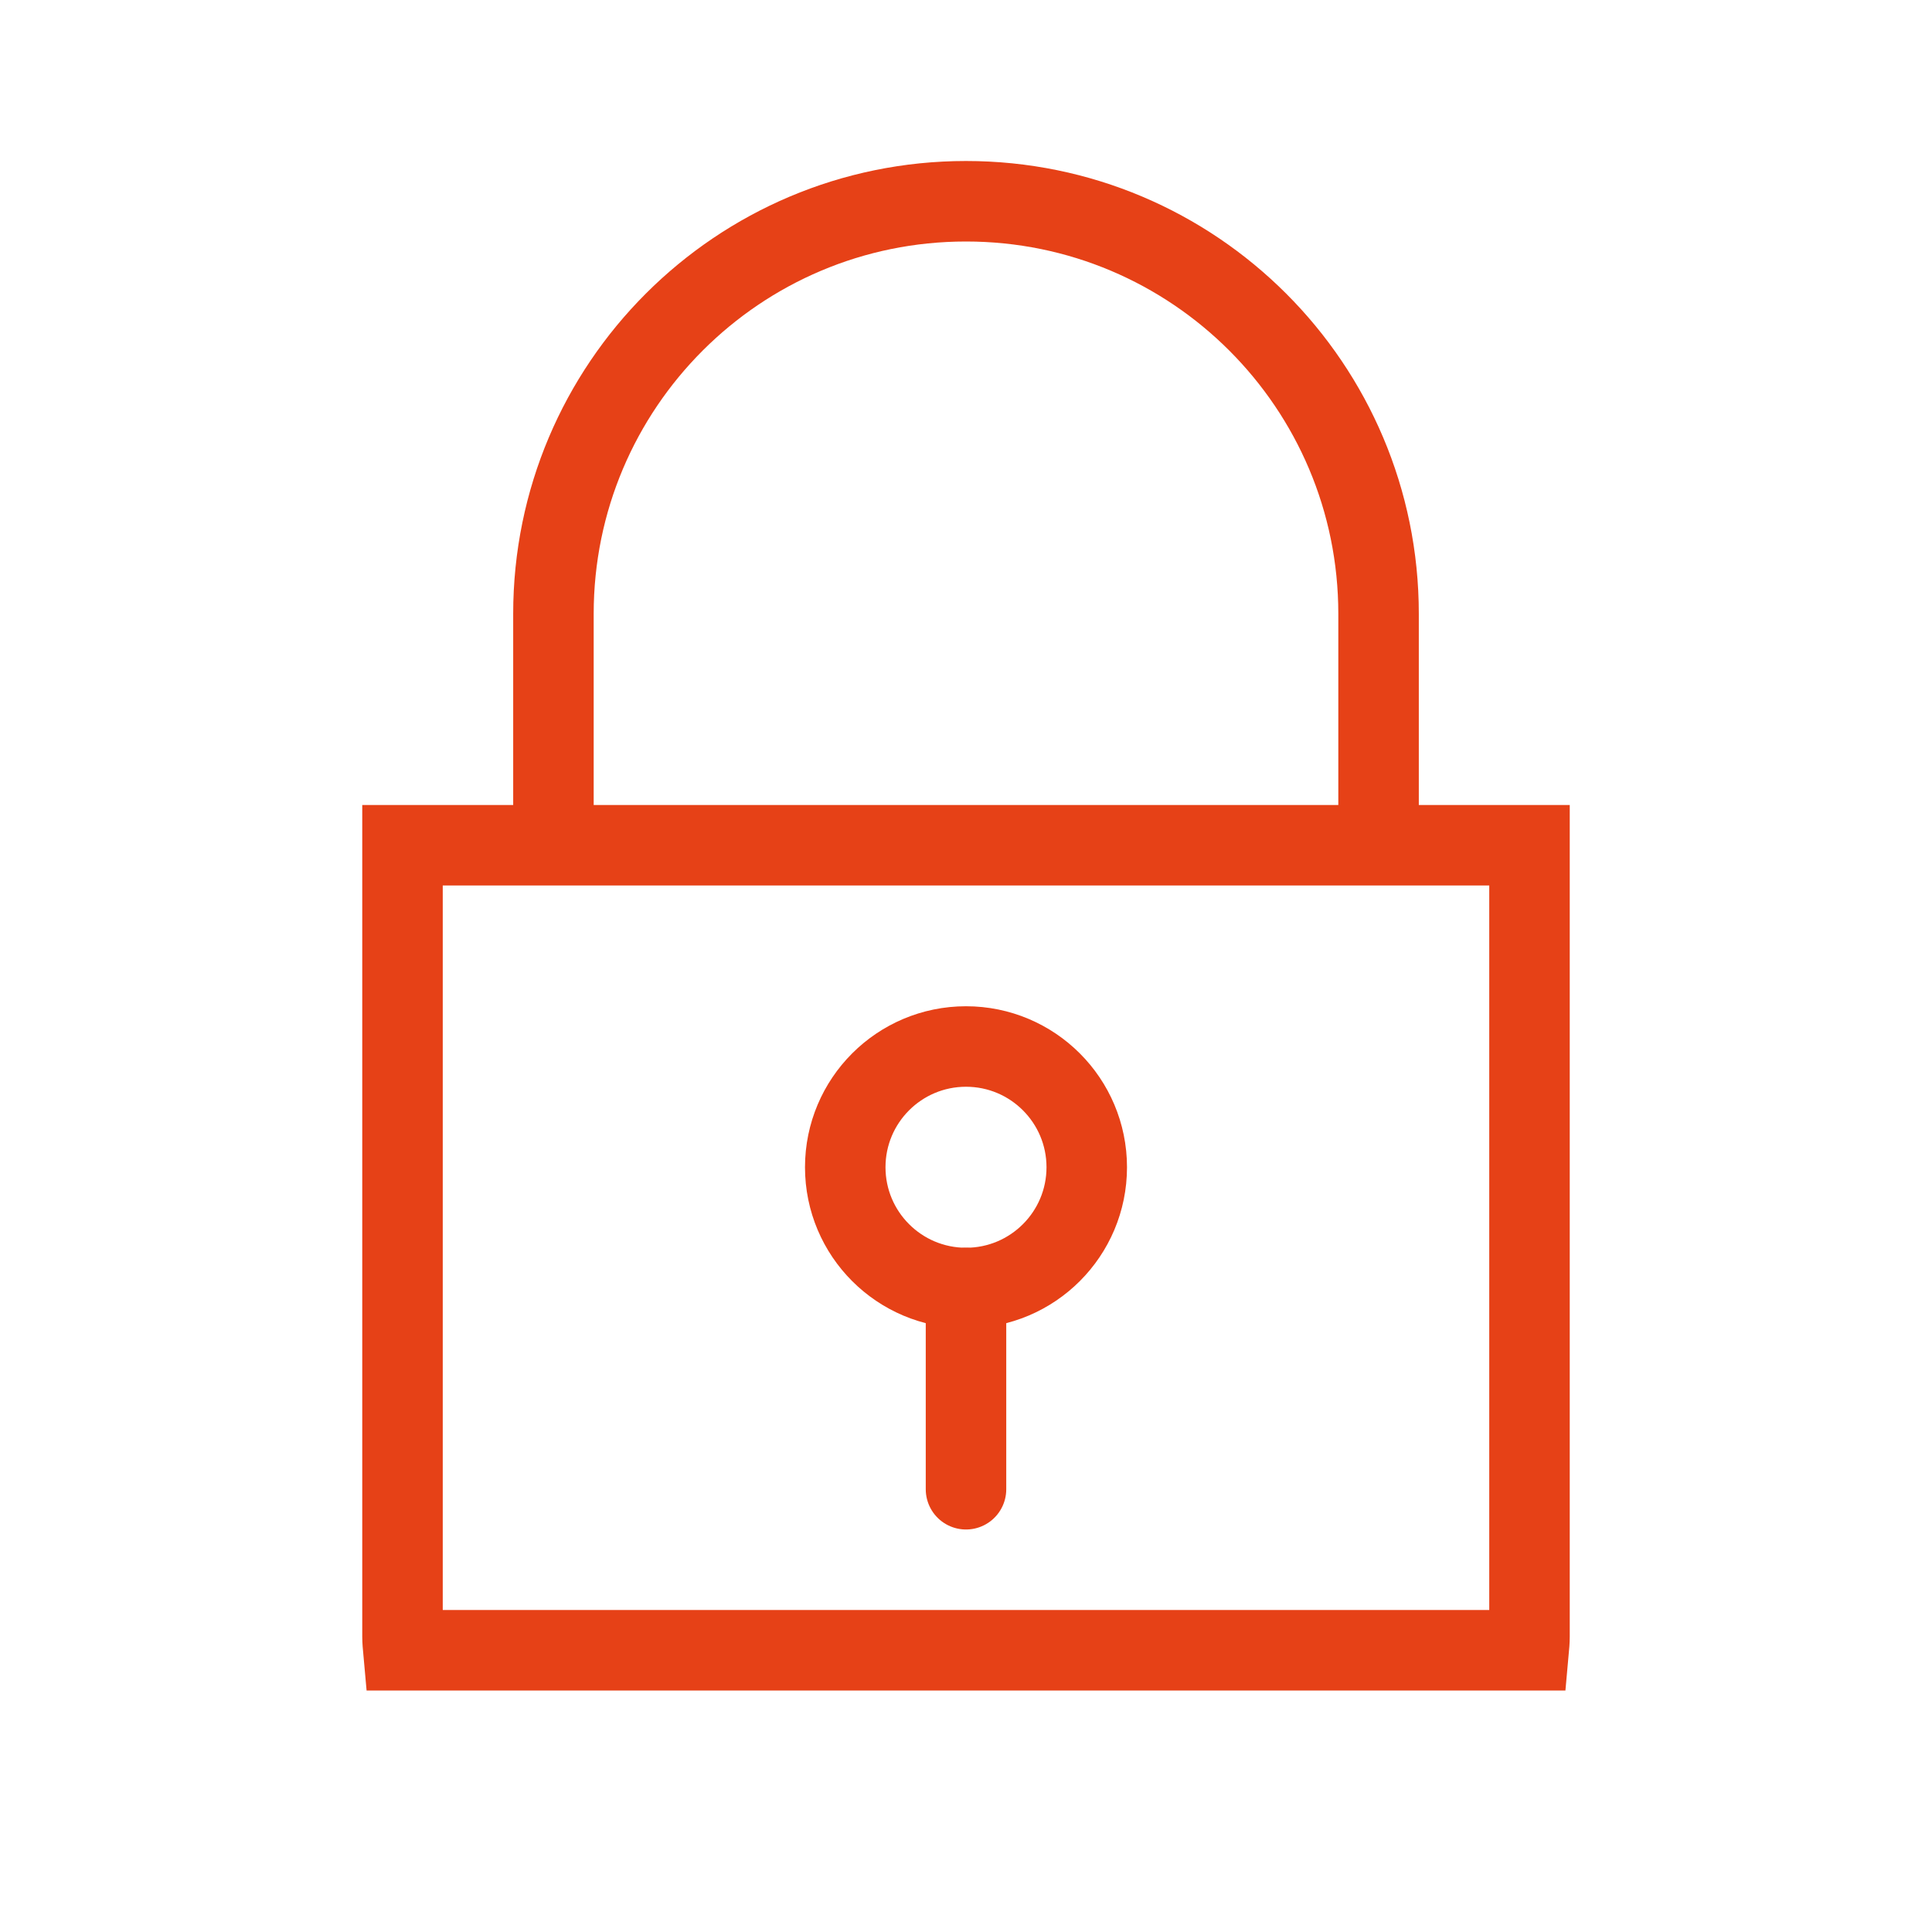
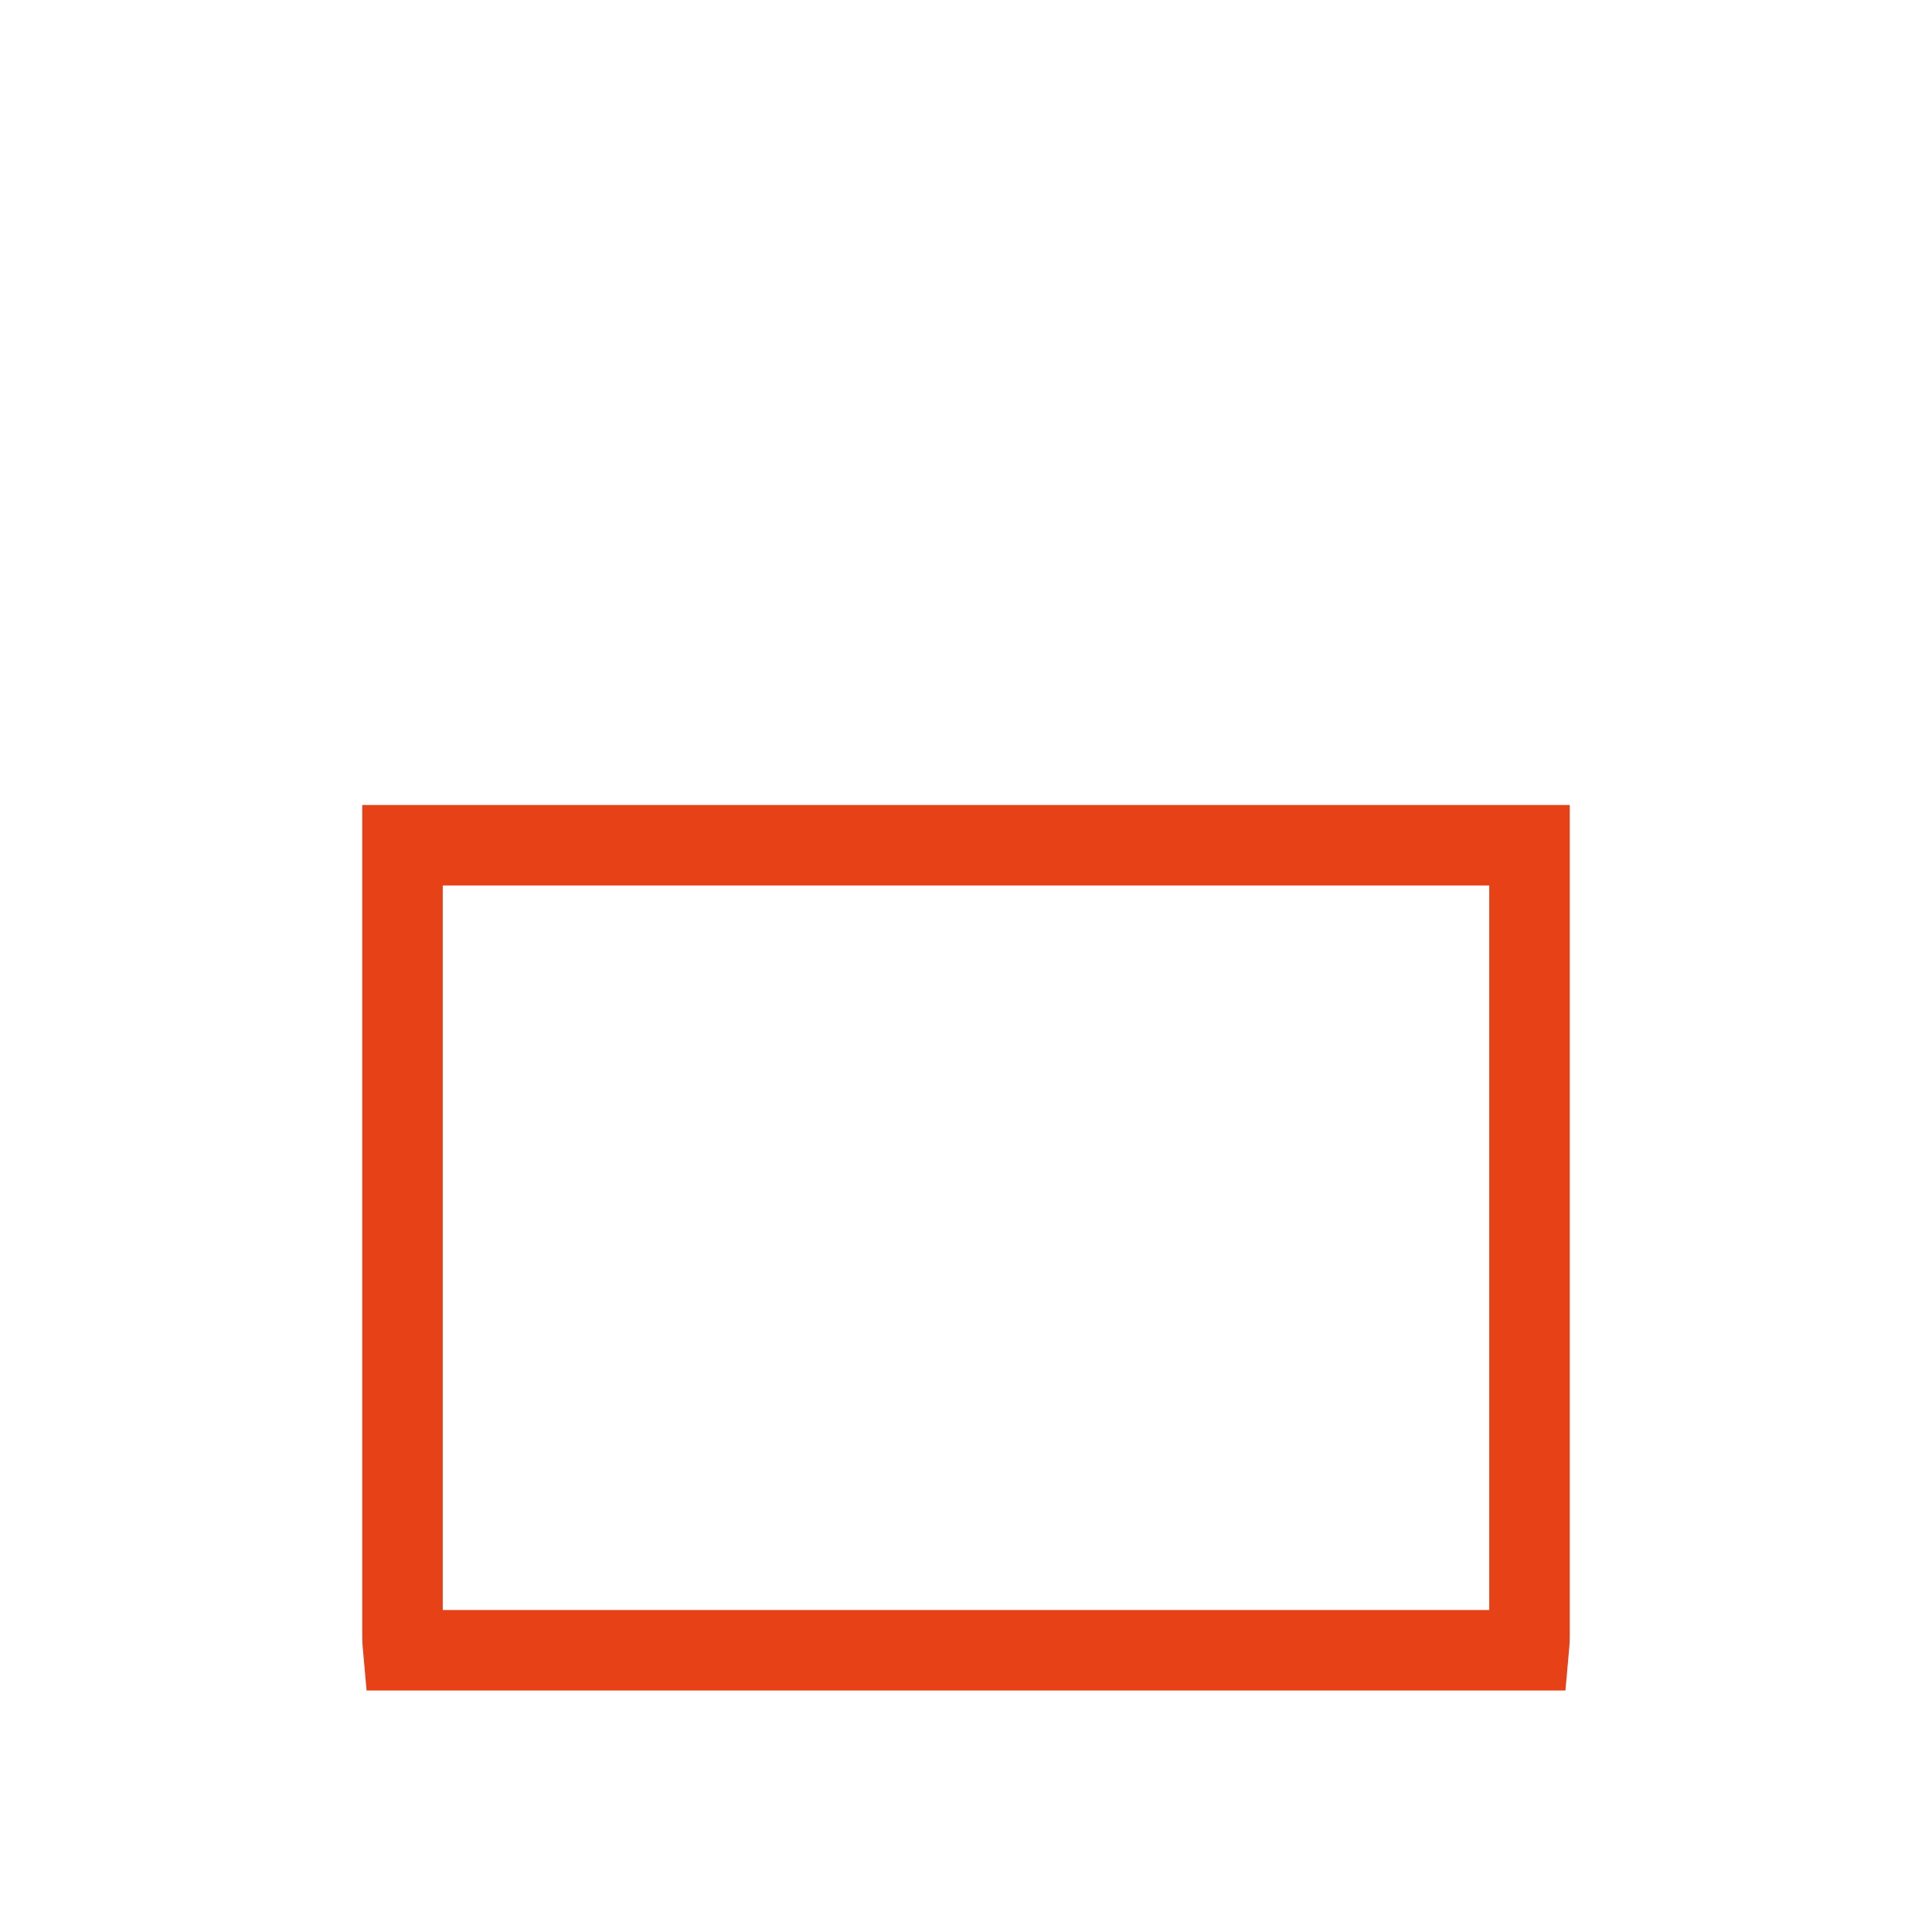
<svg xmlns="http://www.w3.org/2000/svg" version="1.1" x="0px" y="0px" width="48px" height="48px" viewBox="0 0 48 48" enable-background="new 0 0 48 48" xml:space="preserve">
  <g id="Layer_23">
    <path fill="none" stroke="#E64117" stroke-width="2" stroke-linecap="round" stroke-miterlimit="10" d="M10,21v19.658   c0,0.123,0.012,0.231,0.022,0.342h27.957C37.989,40.889,38,40.78,38,40.657V21H10z" />
-     <path fill="none" stroke="#E64117" stroke-width="2" stroke-miterlimit="10" d="M13.75,21.372V15.25C13.75,9.588,18.339,5,24,5l0,0   c5.661,0,10.25,4.589,10.25,10.25v6.122" />
-     <circle fill="none" stroke="#E64117" stroke-width="2" stroke-linecap="round" stroke-miterlimit="10" cx="24" cy="29" r="3" />
-     <line fill="none" stroke="#E64117" stroke-width="2" stroke-linecap="round" stroke-miterlimit="10" x1="24" y1="32" x2="24" y2="37" />
  </g>
</svg>